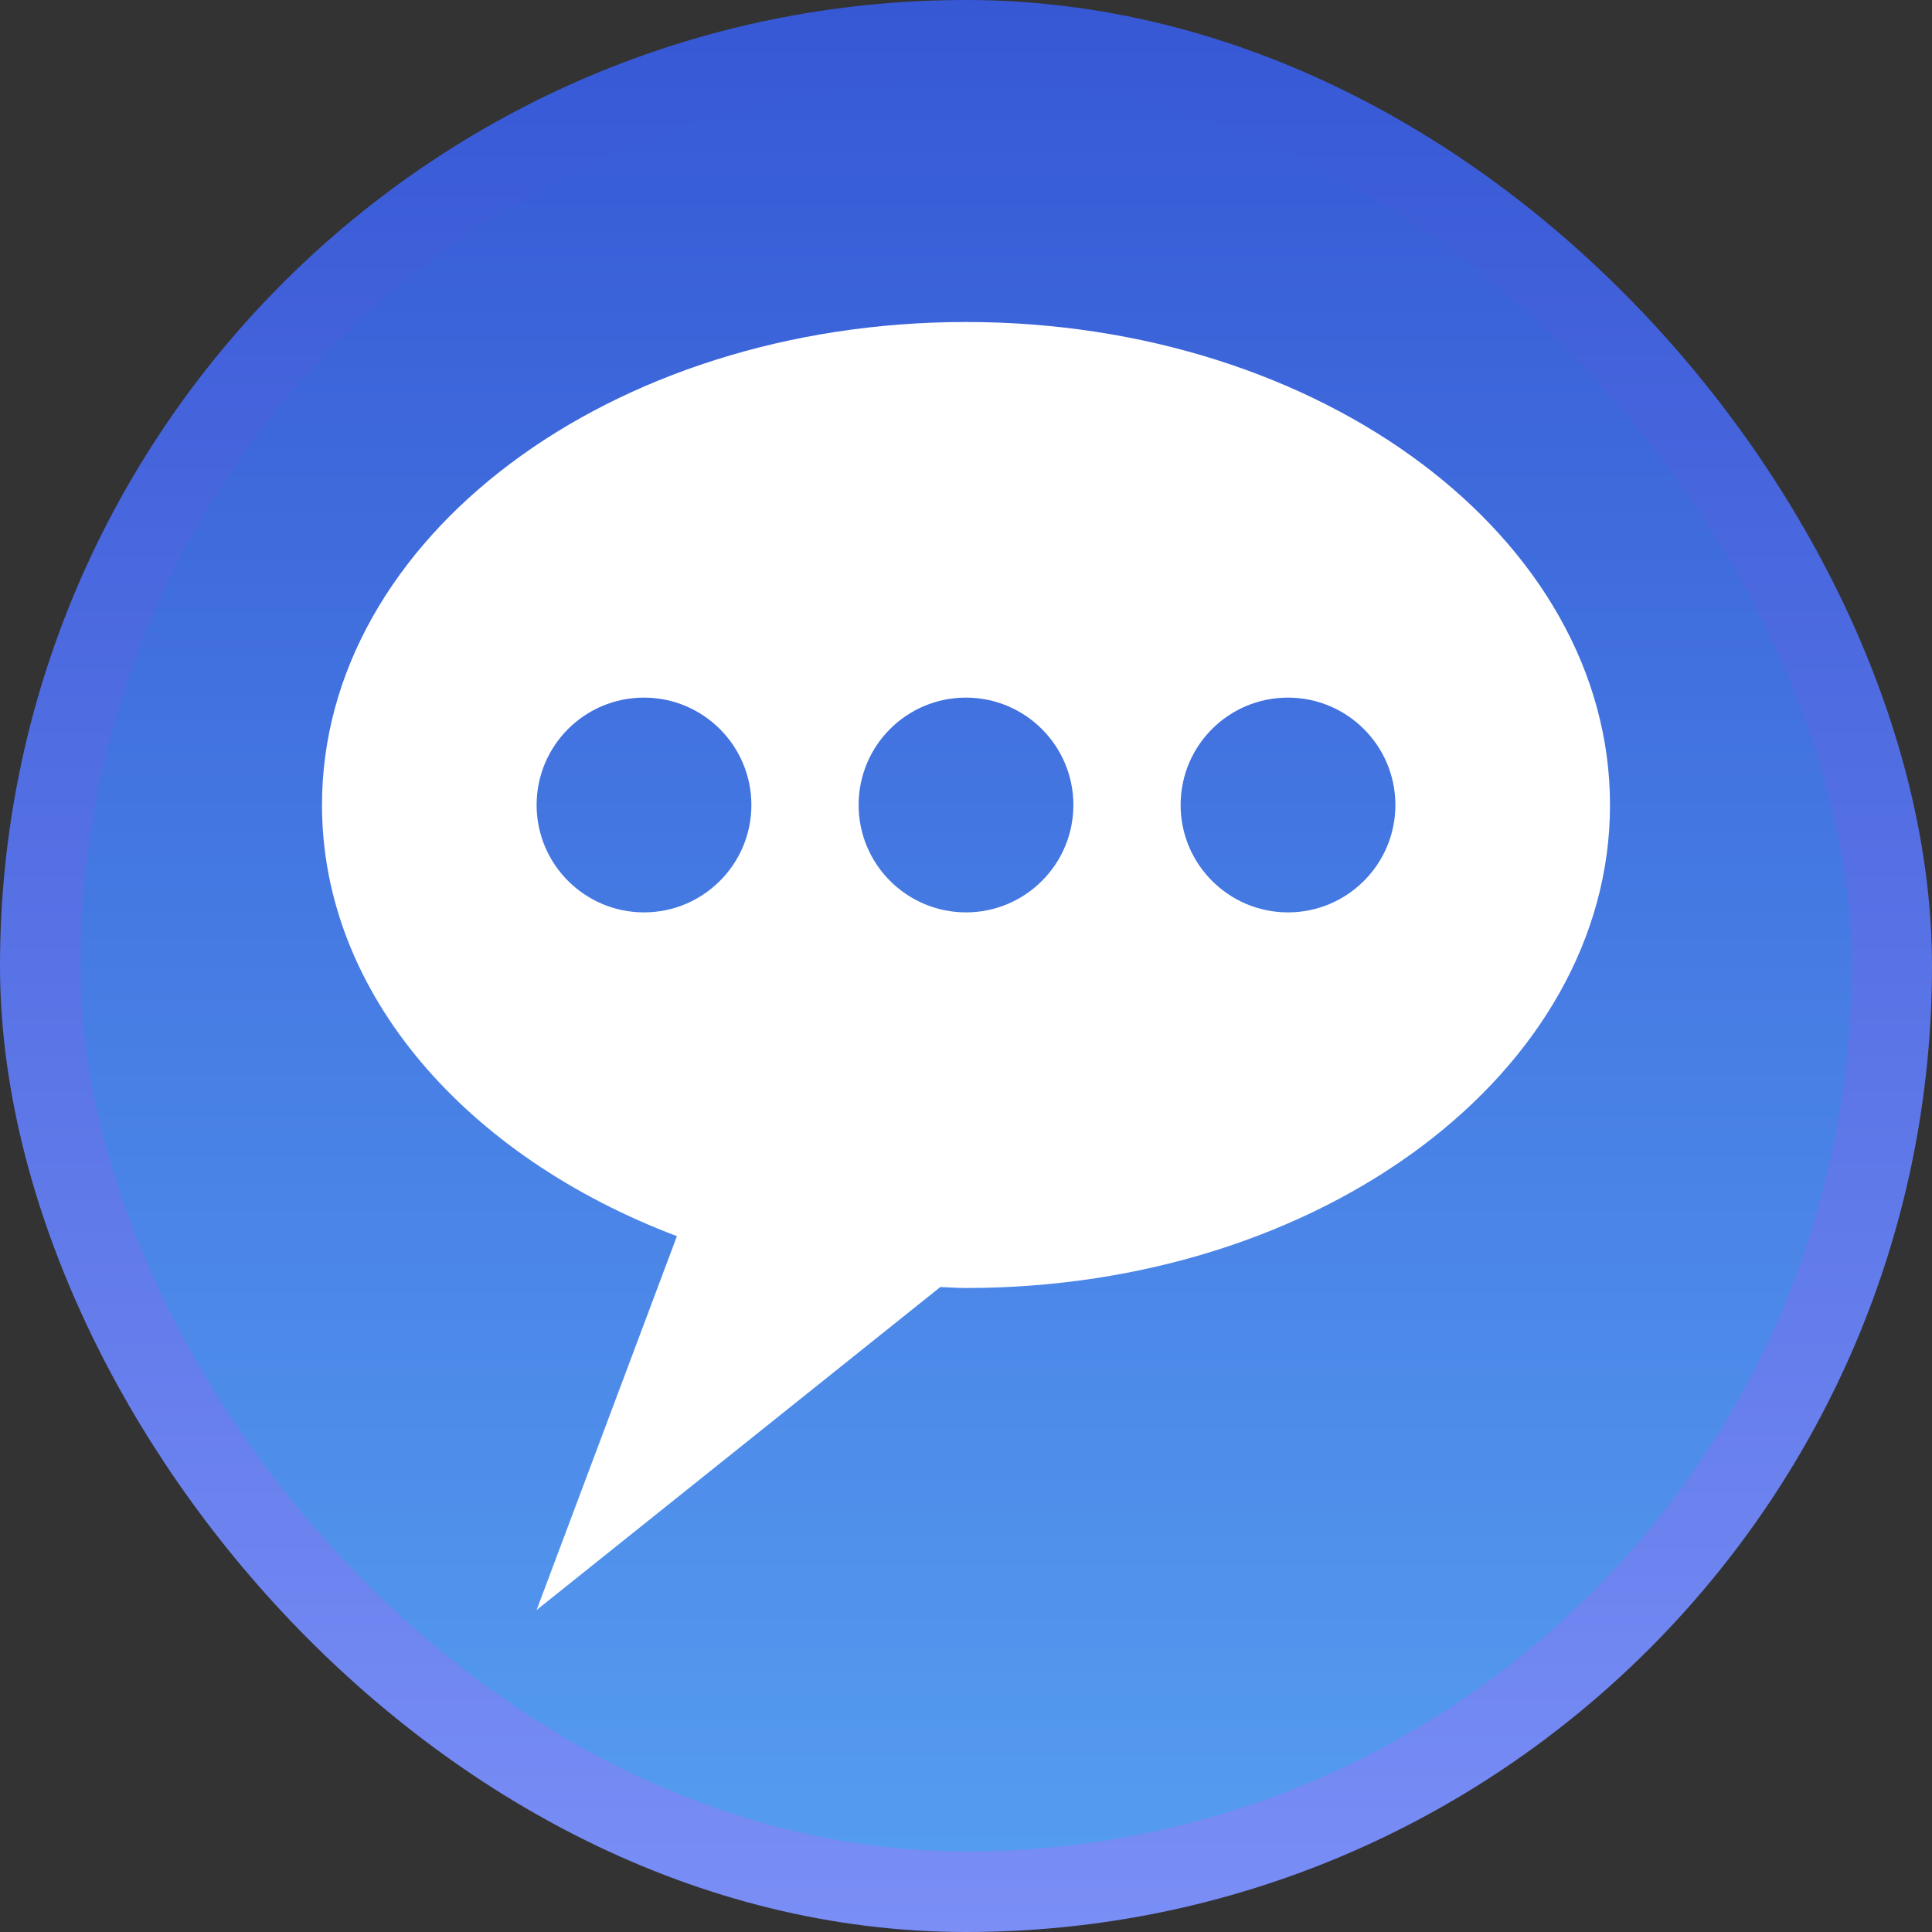
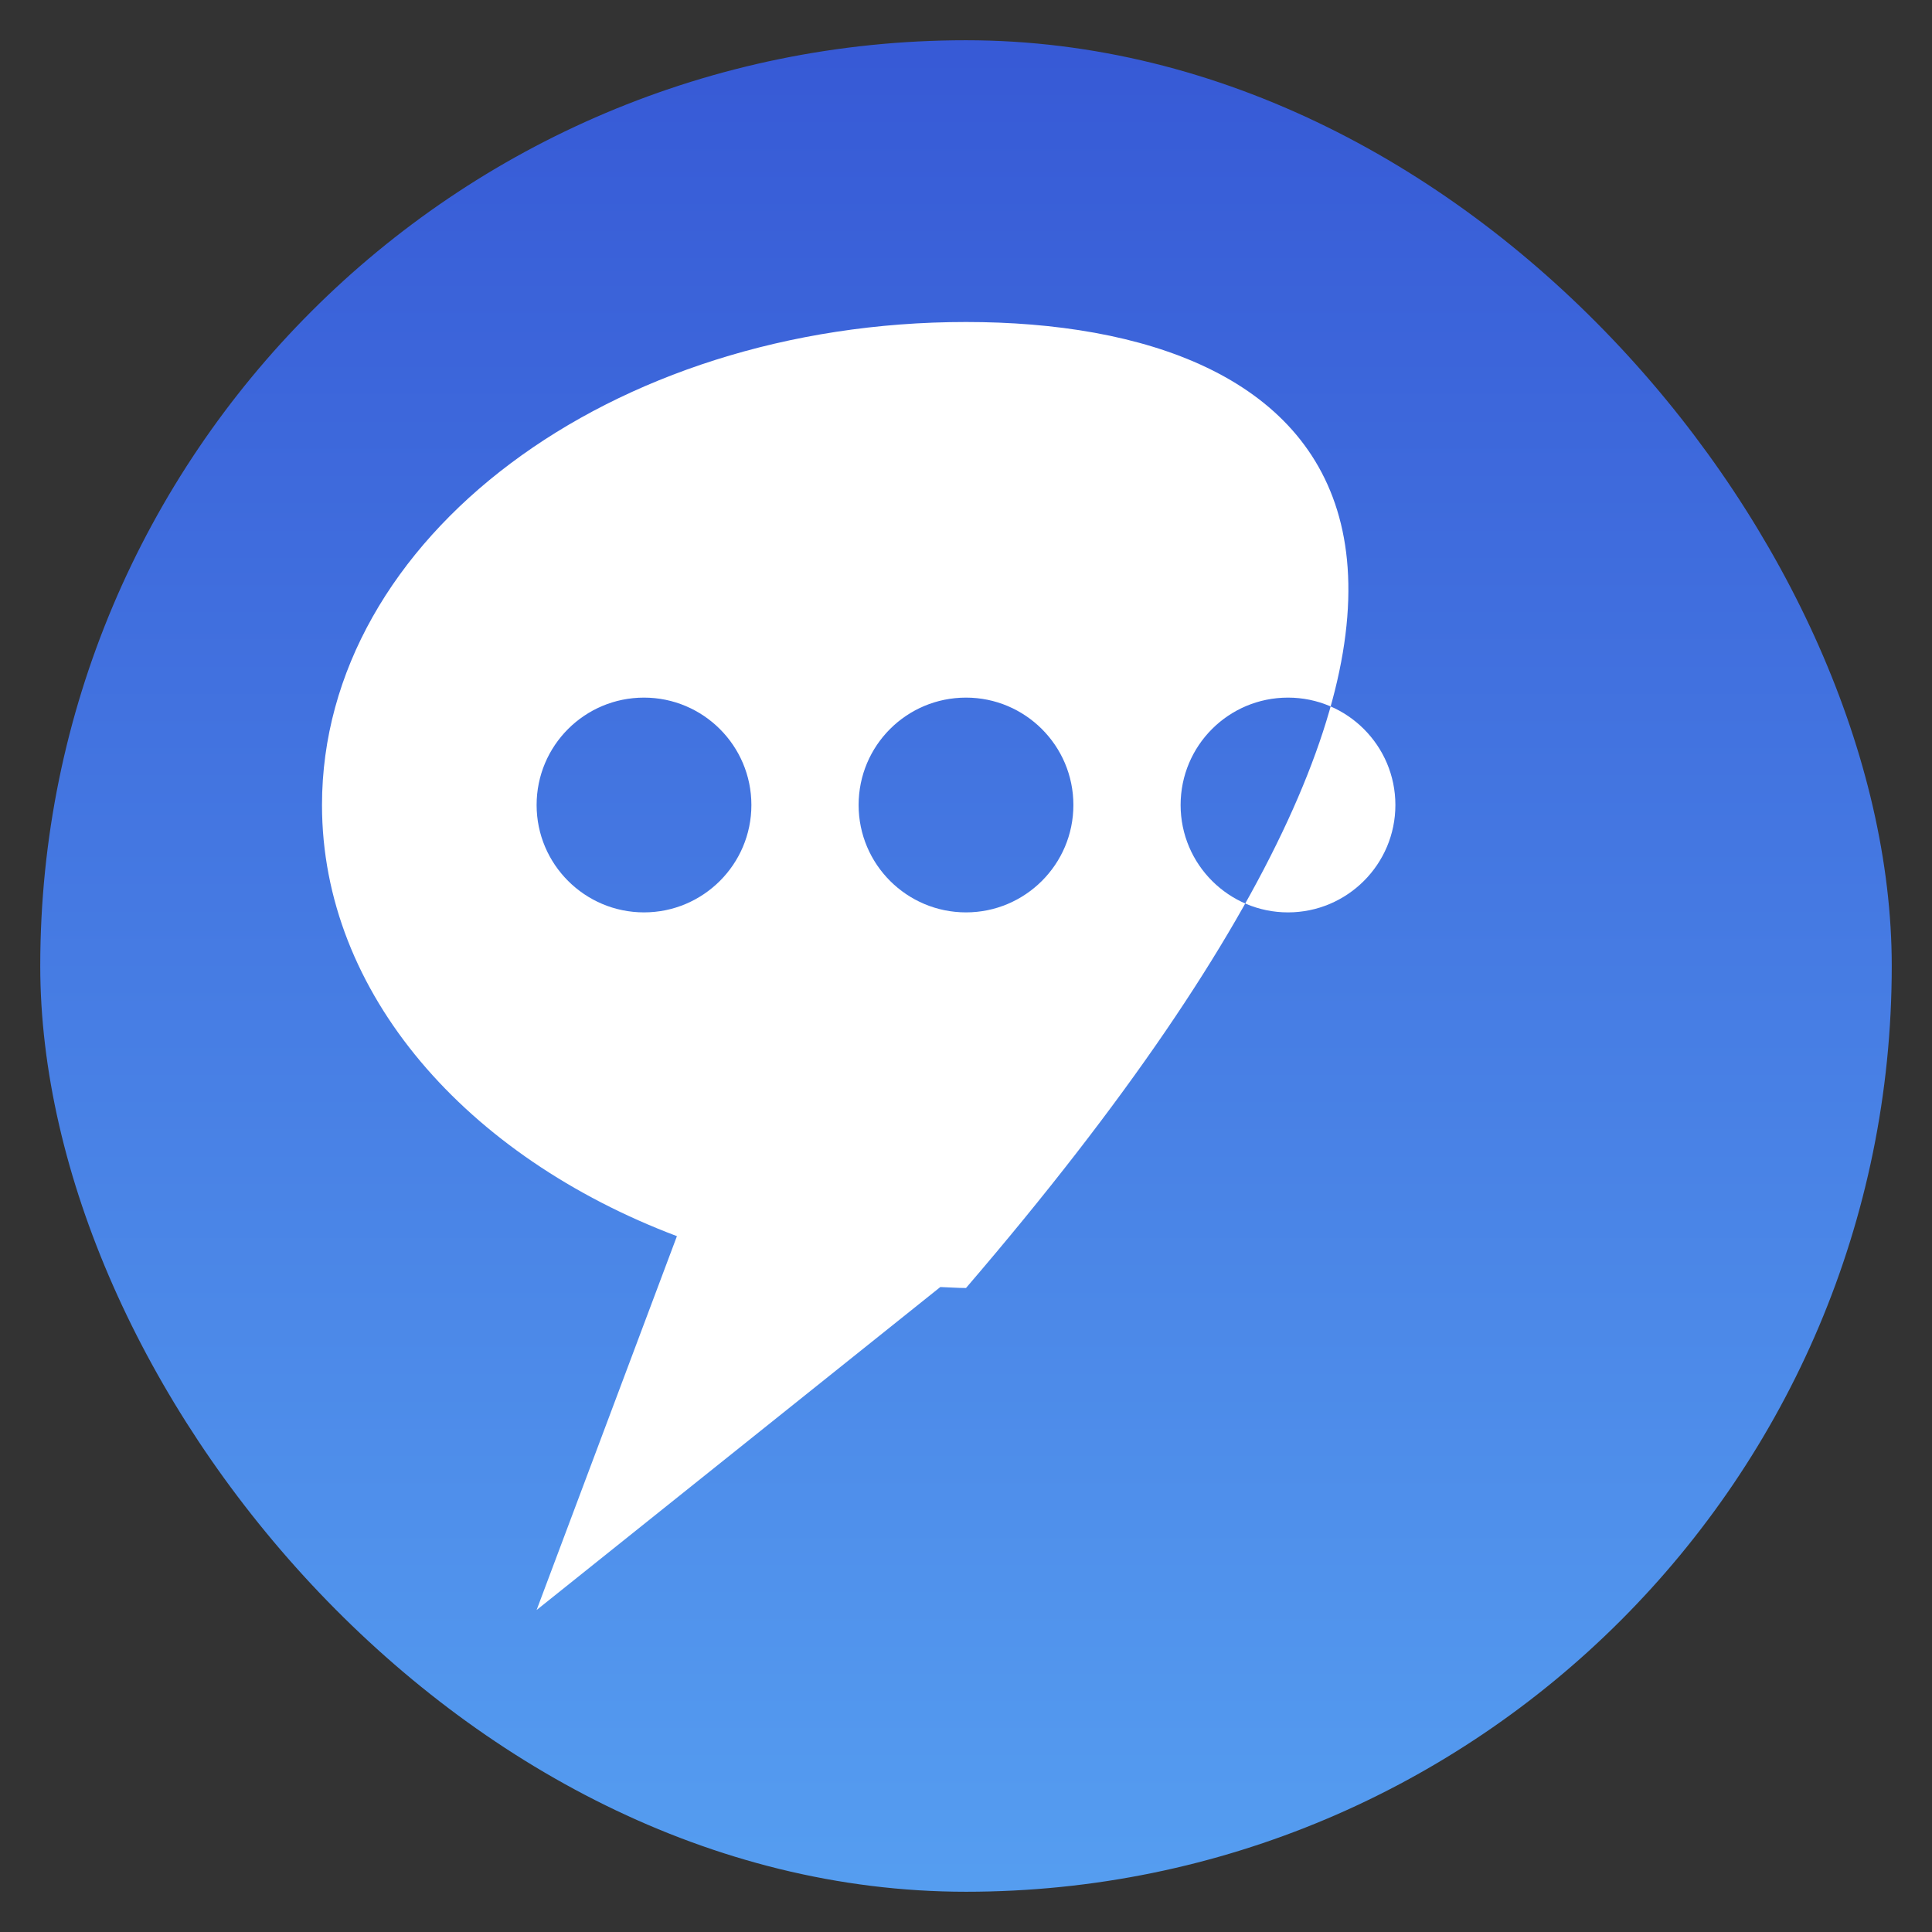
<svg xmlns="http://www.w3.org/2000/svg" width="24" height="24" viewBox="0 0 24 24" fill="none">
  <rect x="0" y="0" width="24" height="24" fill="#333333" stroke="none" />
  <rect x="0.5" y="0.5" width="23" height="23" rx="11.5" fill="url(#paint0_linear_717_5282)" />
-   <rect x="0.5" y="0.5" width="23" height="23" rx="11.5" stroke="url(#paint1_linear_717_5282)" />
  <g clip-path="url(#clip0_717_5282)">
-     <path d="M12 4C7.581 4 4 6.684 4 10C4 12.344 5.797 14.369 8.409 15.356L6.666 20L11.681 15.988C11.787 15.991 11.891 16 12 16C16.419 16 20 13.316 20 10C20 6.684 16.419 4 12 4ZM8 11.334C7.266 11.334 6.666 10.738 6.666 10C6.666 9.262 7.263 8.666 8 8.666C8.734 8.666 9.334 9.262 9.334 10C9.334 10.738 8.734 11.334 8 11.334ZM12 11.334C11.266 11.334 10.666 10.738 10.666 10C10.666 9.262 11.262 8.666 12 8.666C12.734 8.666 13.334 9.262 13.334 10C13.334 10.738 12.734 11.334 12 11.334ZM16 11.334C15.266 11.334 14.666 10.738 14.666 10C14.666 9.262 15.262 8.666 16 8.666C16.734 8.666 17.334 9.262 17.334 10C17.334 10.738 16.734 11.334 16 11.334Z" fill="white" />
+     <path d="M12 4C7.581 4 4 6.684 4 10C4 12.344 5.797 14.369 8.409 15.356L6.666 20L11.681 15.988C11.787 15.991 11.891 16 12 16C20 6.684 16.419 4 12 4ZM8 11.334C7.266 11.334 6.666 10.738 6.666 10C6.666 9.262 7.263 8.666 8 8.666C8.734 8.666 9.334 9.262 9.334 10C9.334 10.738 8.734 11.334 8 11.334ZM12 11.334C11.266 11.334 10.666 10.738 10.666 10C10.666 9.262 11.262 8.666 12 8.666C12.734 8.666 13.334 9.262 13.334 10C13.334 10.738 12.734 11.334 12 11.334ZM16 11.334C15.266 11.334 14.666 10.738 14.666 10C14.666 9.262 15.262 8.666 16 8.666C16.734 8.666 17.334 9.262 17.334 10C17.334 10.738 16.734 11.334 16 11.334Z" fill="white" />
  </g>
  <defs>
    <linearGradient id="paint0_linear_717_5282" x1="12" y1="0" x2="12" y2="24" gradientUnits="userSpaceOnUse">
      <stop stop-color="#3658D5" />
      <stop offset="1" stop-color="#569FF1" />
    </linearGradient>
    <linearGradient id="paint1_linear_717_5282" x1="12" y1="0" x2="12" y2="24" gradientUnits="userSpaceOnUse">
      <stop stop-color="#3658D5" />
      <stop offset="1" stop-color="#7A8EF6" />
    </linearGradient>
    <clipPath id="clip0_717_5282">
      <rect width="16" height="16" fill="white" transform="translate(4 4)" />
    </clipPath>
  </defs>
</svg>